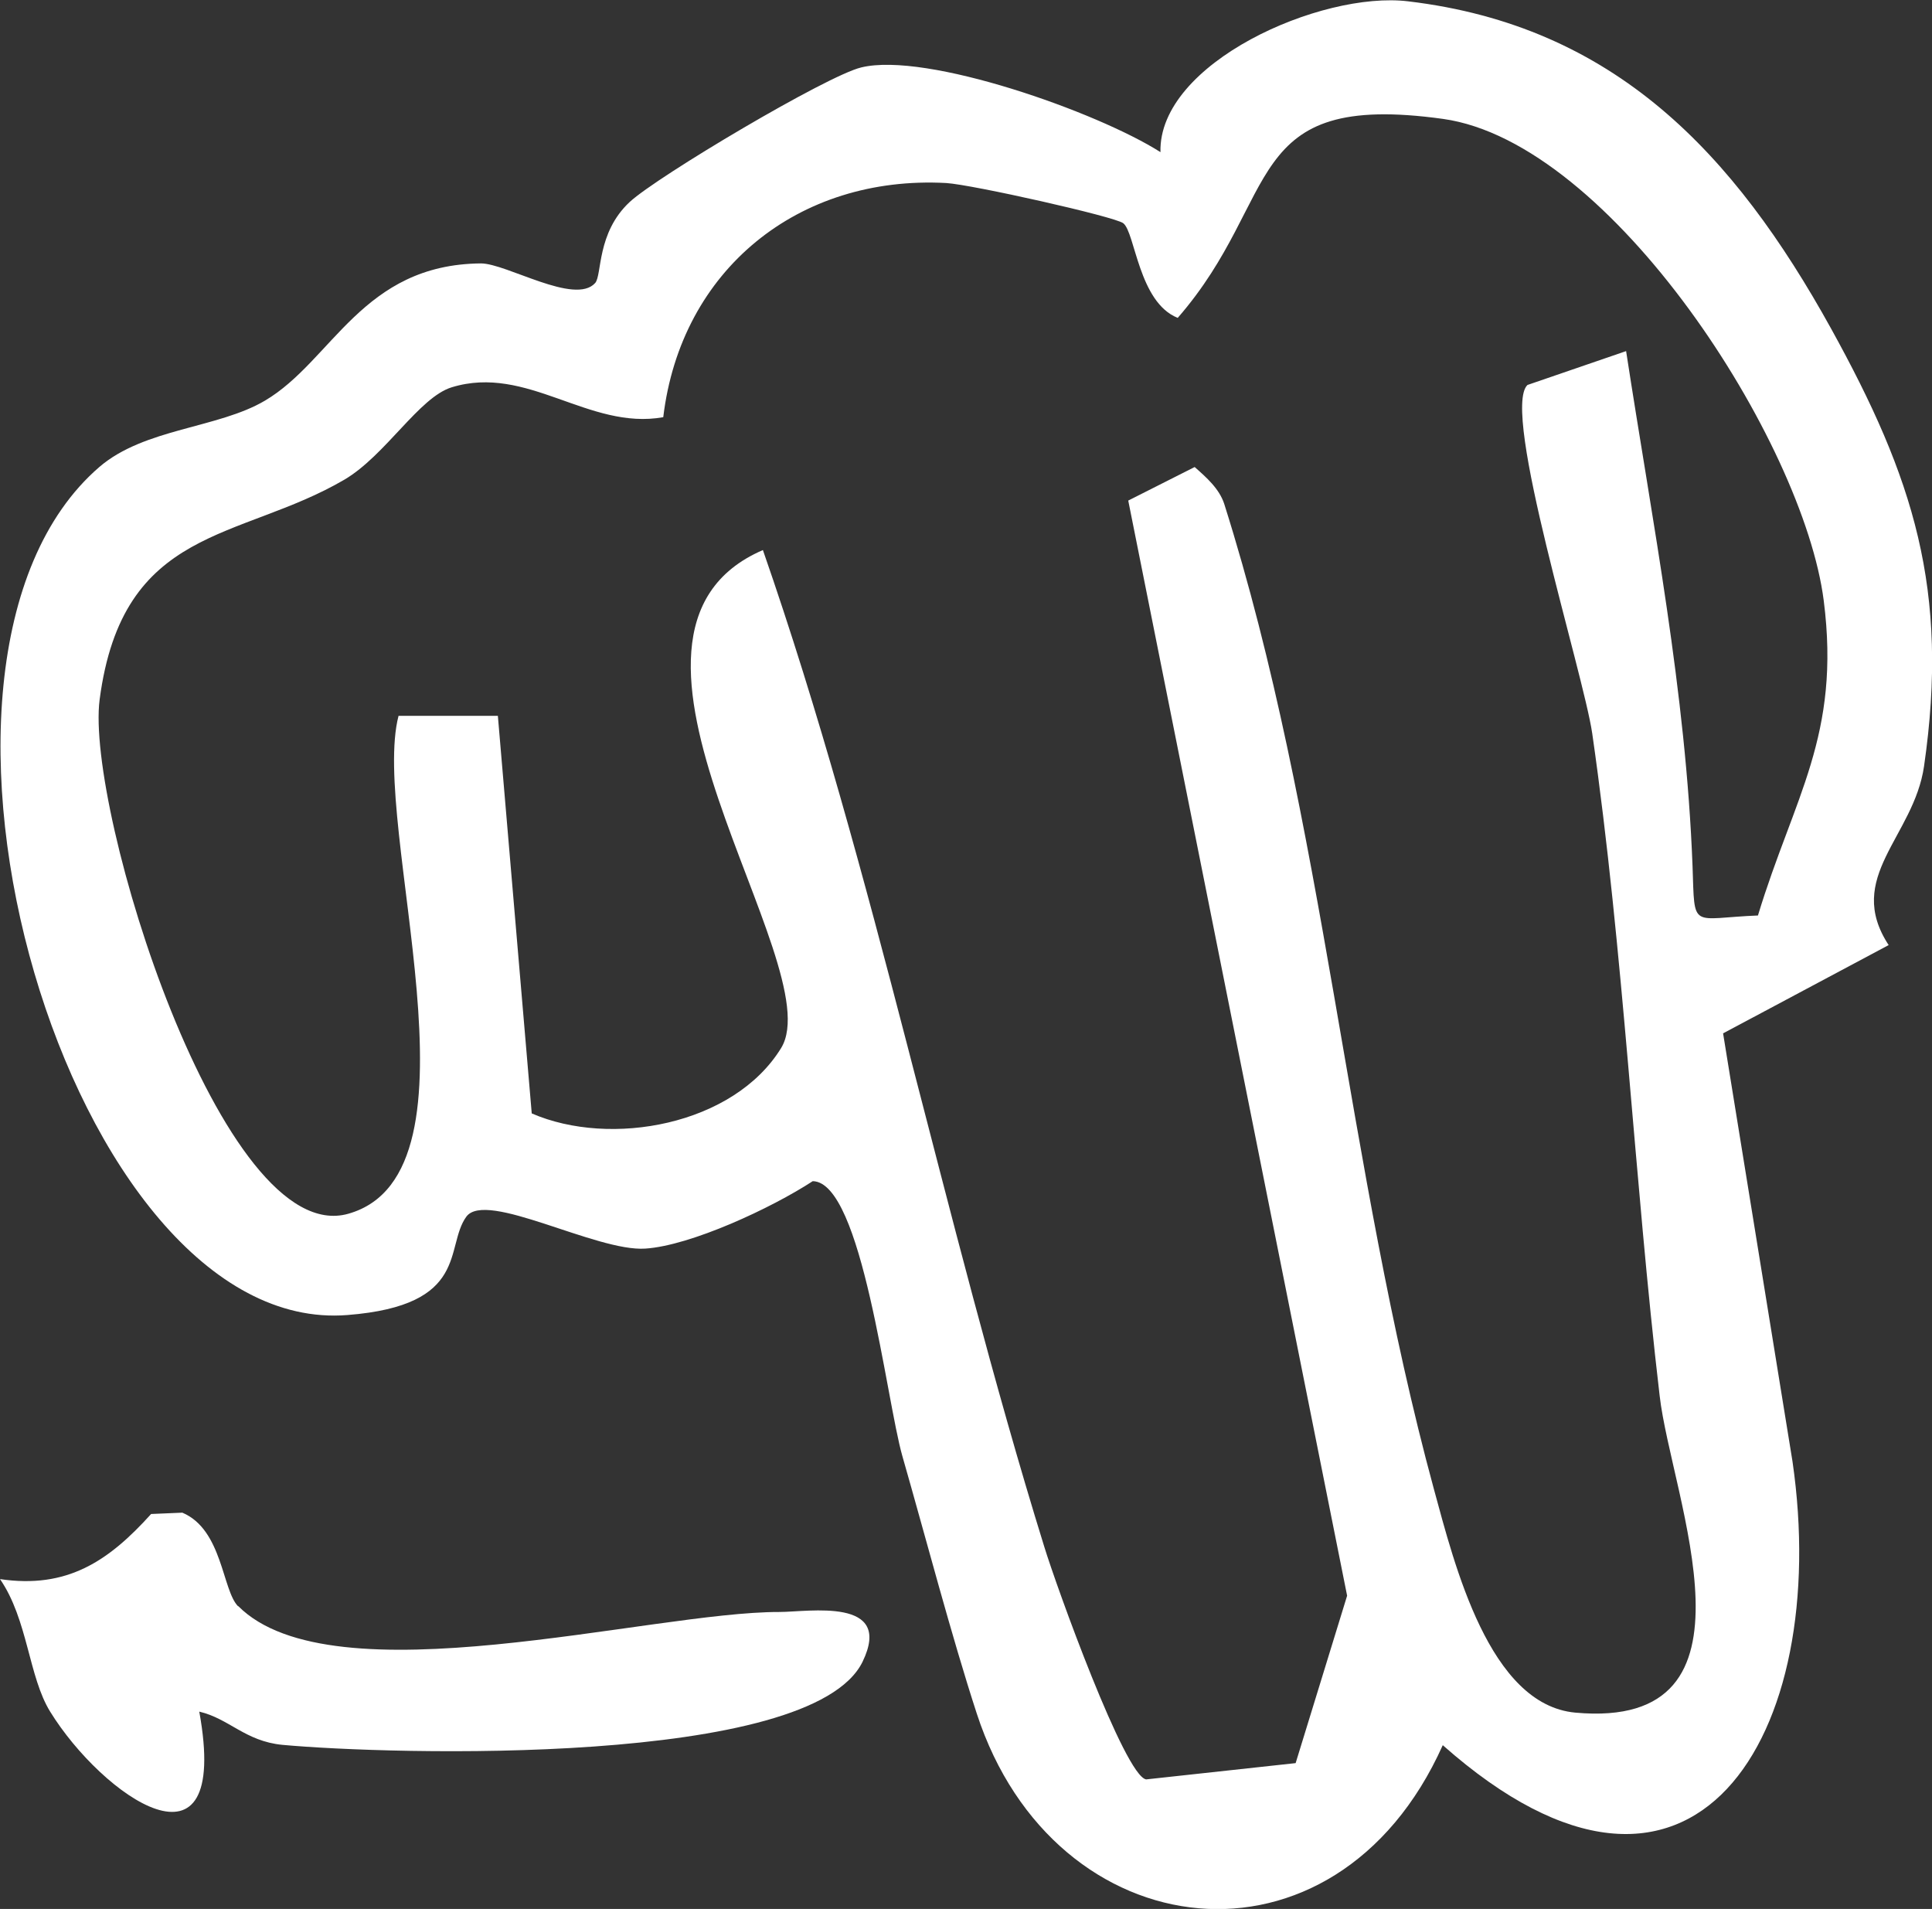
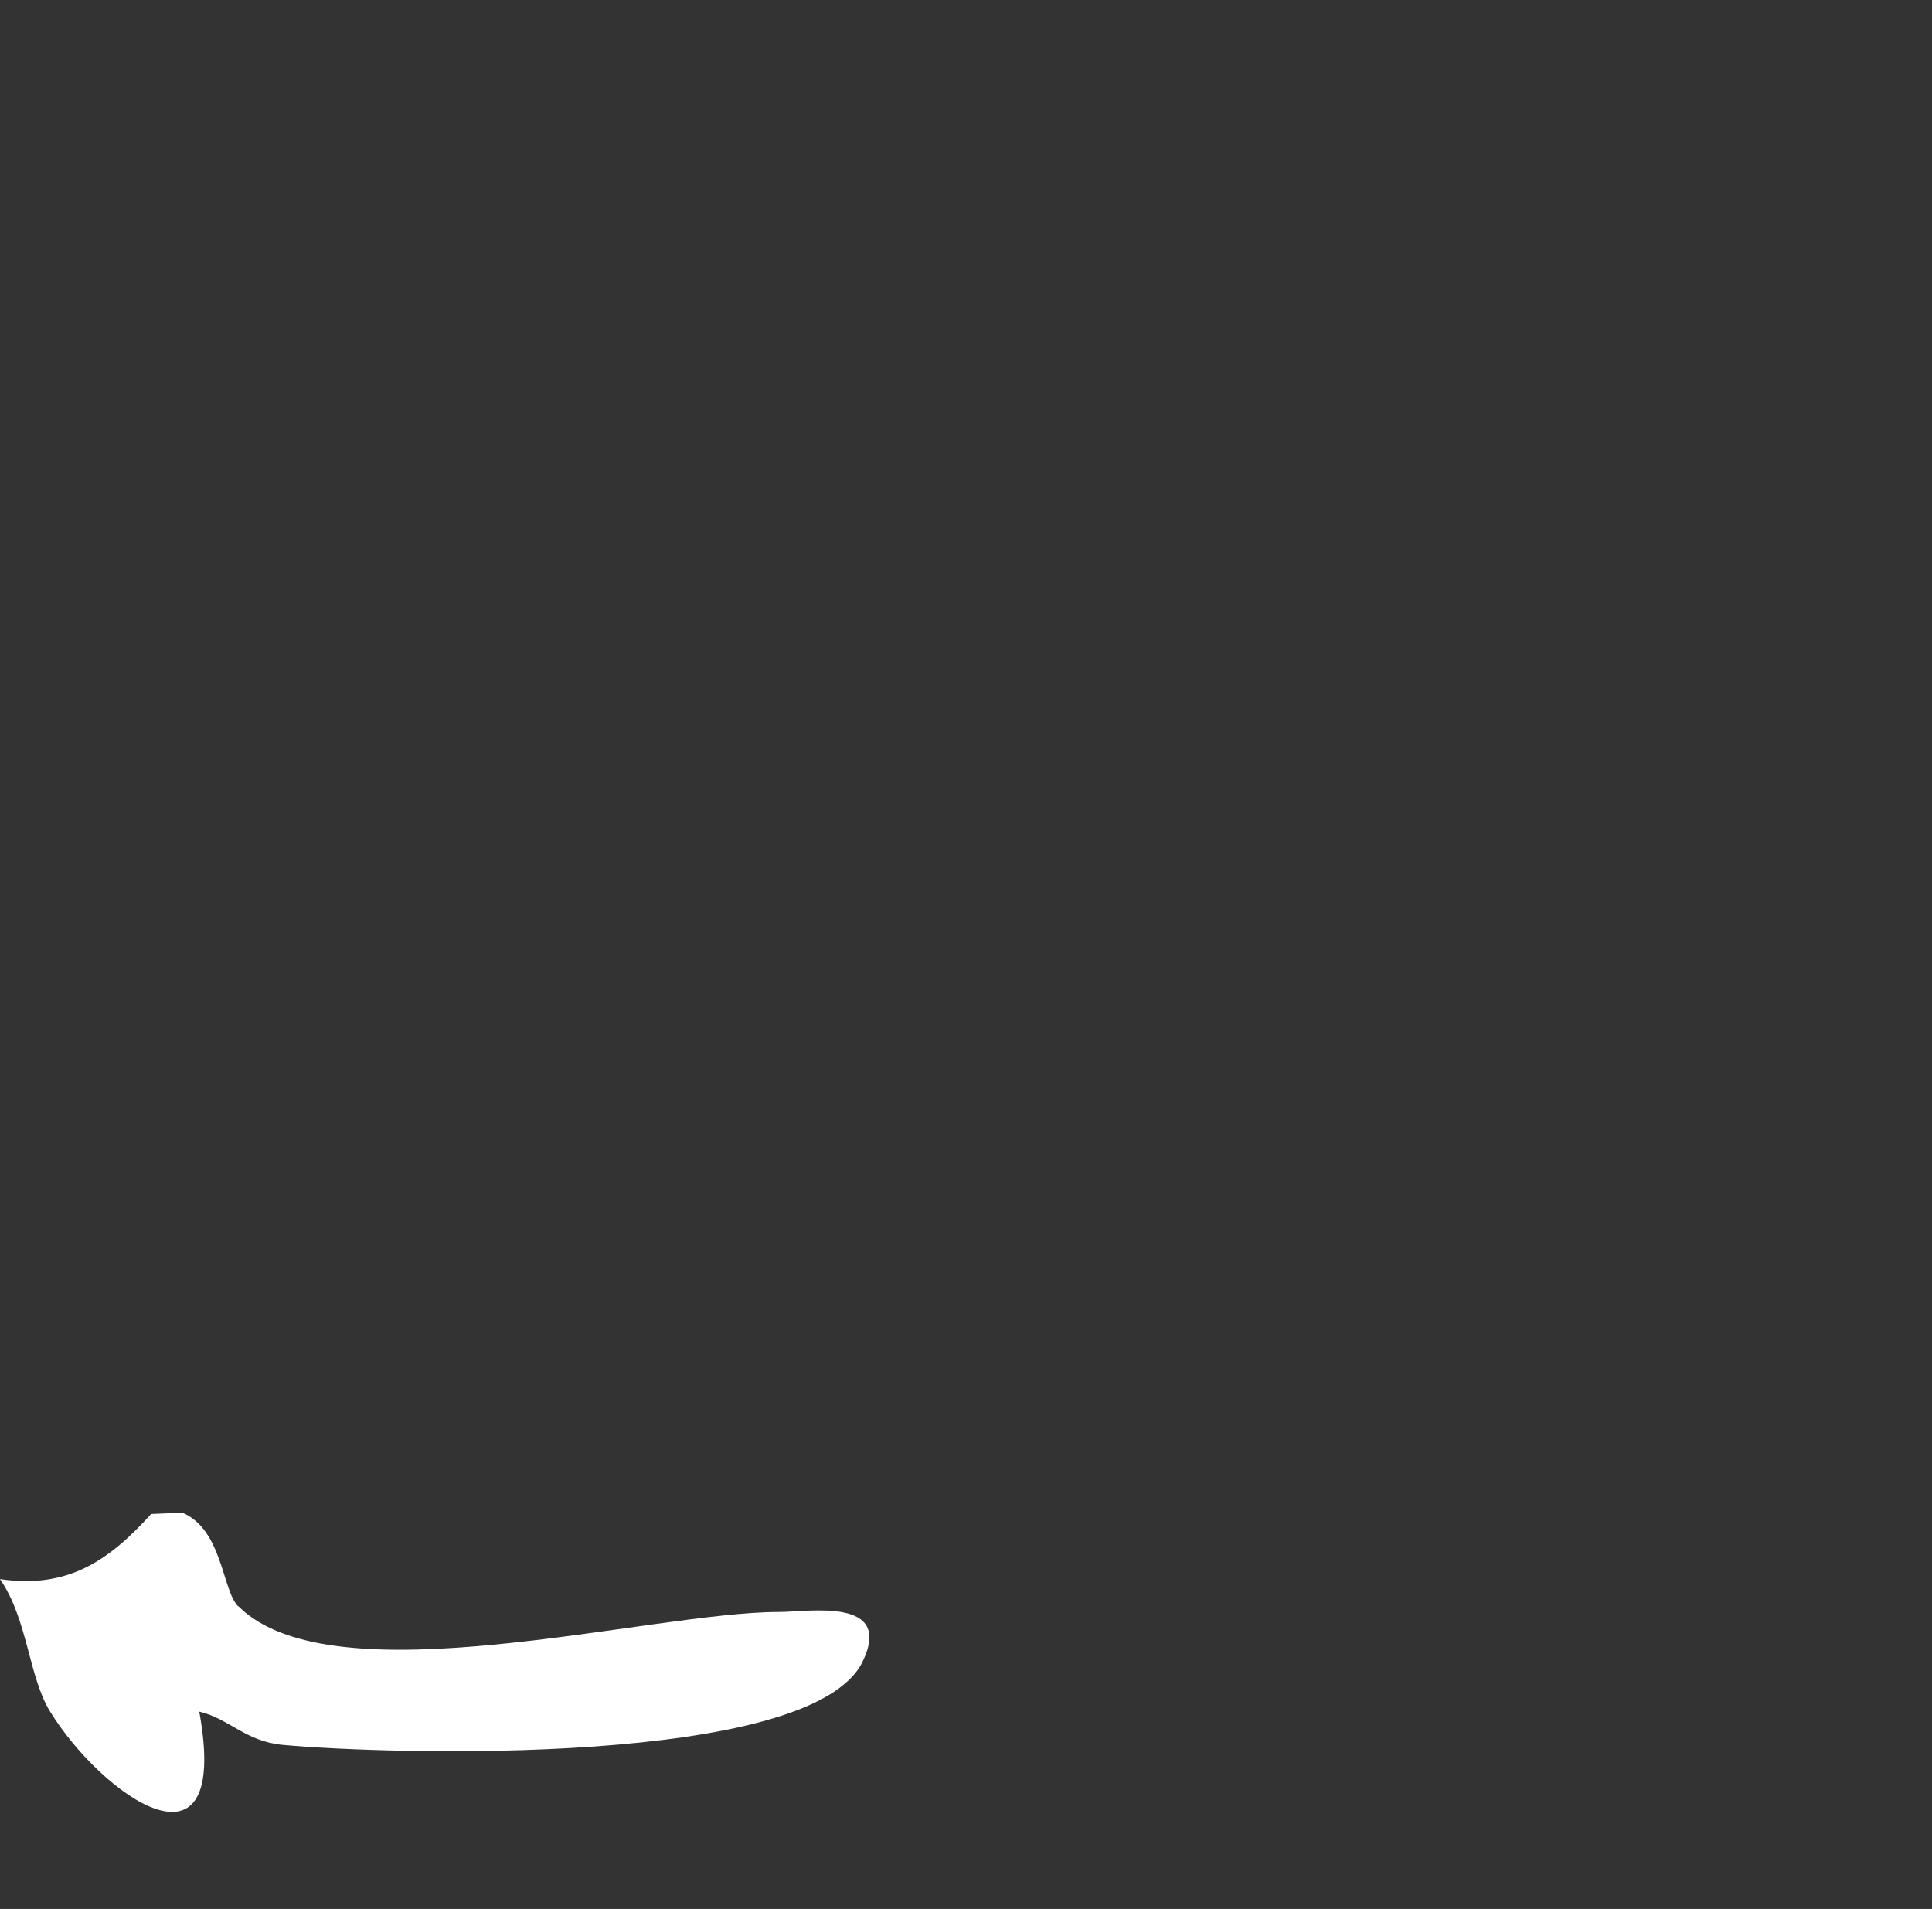
<svg xmlns="http://www.w3.org/2000/svg" id="Capa_2" data-name="Capa 2" viewBox="0 0 58.17 57.47">
  <rect x="0" y="0" width="58.17" height="57.47" fill="#333333" stroke="none" />
  <defs>
    <style>
      .cls-1 {
        fill: #fff;
      }
    </style>
  </defs>
  <g id="Capa_1-2" data-name="Capa 1">
-     <path class="cls-1" d="M56.87,28.45l-4.99,2.66,2.09,12.89c1.19,8.19-2.95,15.25-10.53,8.54-3.23,7.21-11.7,6.2-14.03-.95-.76-2.33-1.54-5.31-2.24-7.75-.49-1.71-1.21-8.26-2.7-8.28-1.24.81-3.67,1.94-5.04,2.03-1.48.1-4.8-1.77-5.39-.96-.66.91.12,2.67-3.58,2.96-8.36.67-14.29-19.64-7.47-25.53,1.36-1.17,3.57-1.16,4.99-2,2.03-1.2,2.92-4.1,6.5-4.13.77,0,2.83,1.27,3.44.59.21-.24.04-1.51,1.04-2.44.83-.77,5.95-3.81,6.97-4.05,1.96-.48,7.11,1.34,9.01,2.55-.07-2.68,4.83-4.86,7.46-4.54,6.21.74,9.81,4.57,12.73,9.85,2.48,4.49,3.57,7.86,2.8,13.18-.31,2.13-2.41,3.34-1.06,5.39ZM52.93,27.56c1.08-3.56,2.5-5.42,1.98-9.48-.61-4.77-6.39-13.79-11.46-14.5-6.12-.85-4.82,2.35-7.99,5.99-1.18-.47-1.28-2.57-1.64-2.85-.26-.2-4.54-1.16-5.33-1.21-4.45-.24-7.99,2.61-8.52,7.05-2.25.4-4.09-1.6-6.37-.9-.98.3-1.99,2.05-3.23,2.78-3.16,1.85-6.68,1.37-7.37,6.62-.43,3.29,3.68,16.57,7.49,15.48,4.33-1.23.65-11.7,1.51-14.99h2.99s1.02,11.97,1.02,11.97c2.37,1.03,6.08.36,7.51-1.97,1.52-2.49-6.37-12.48-.55-14.99,3.38,9.71,5.4,20.09,8.47,30,.37,1.21,2.43,6.92,3.07,7.01l4.5-.49,1.55-5.04-6.59-32.97,2-1.01c.35.31.74.65.89,1.11,3.03,9.58,3.68,19.98,6.31,29.65.63,2.31,1.67,6.5,4.26,6.74,5.92.54,2.89-6.48,2.54-9.54-.77-6.55-1.08-13.34-2.03-19.94-.27-1.84-2.76-9.72-1.95-10.49l2.97-1.02c.8,5.21,1.8,10.25,2,15.5.07,1.96-.08,1.57,2,1.49Z" />
    <path class="cls-1" d="M7.17,48.35c2.84,2.86,12.41.17,16.3.18.87,0,3.45-.46,2.5,1.5-1.55,3.17-14.21,2.8-17.47,2.5-1.12-.11-1.6-.79-2.5-1,.96,5.29-2.93,2.53-4.49,0-.65-1.05-.67-2.77-1.51-3.99,2.02.3,3.27-.54,4.55-1.96l.94-.04c1.21.51,1.2,2.34,1.68,2.82Z" />
  </g>
</svg>